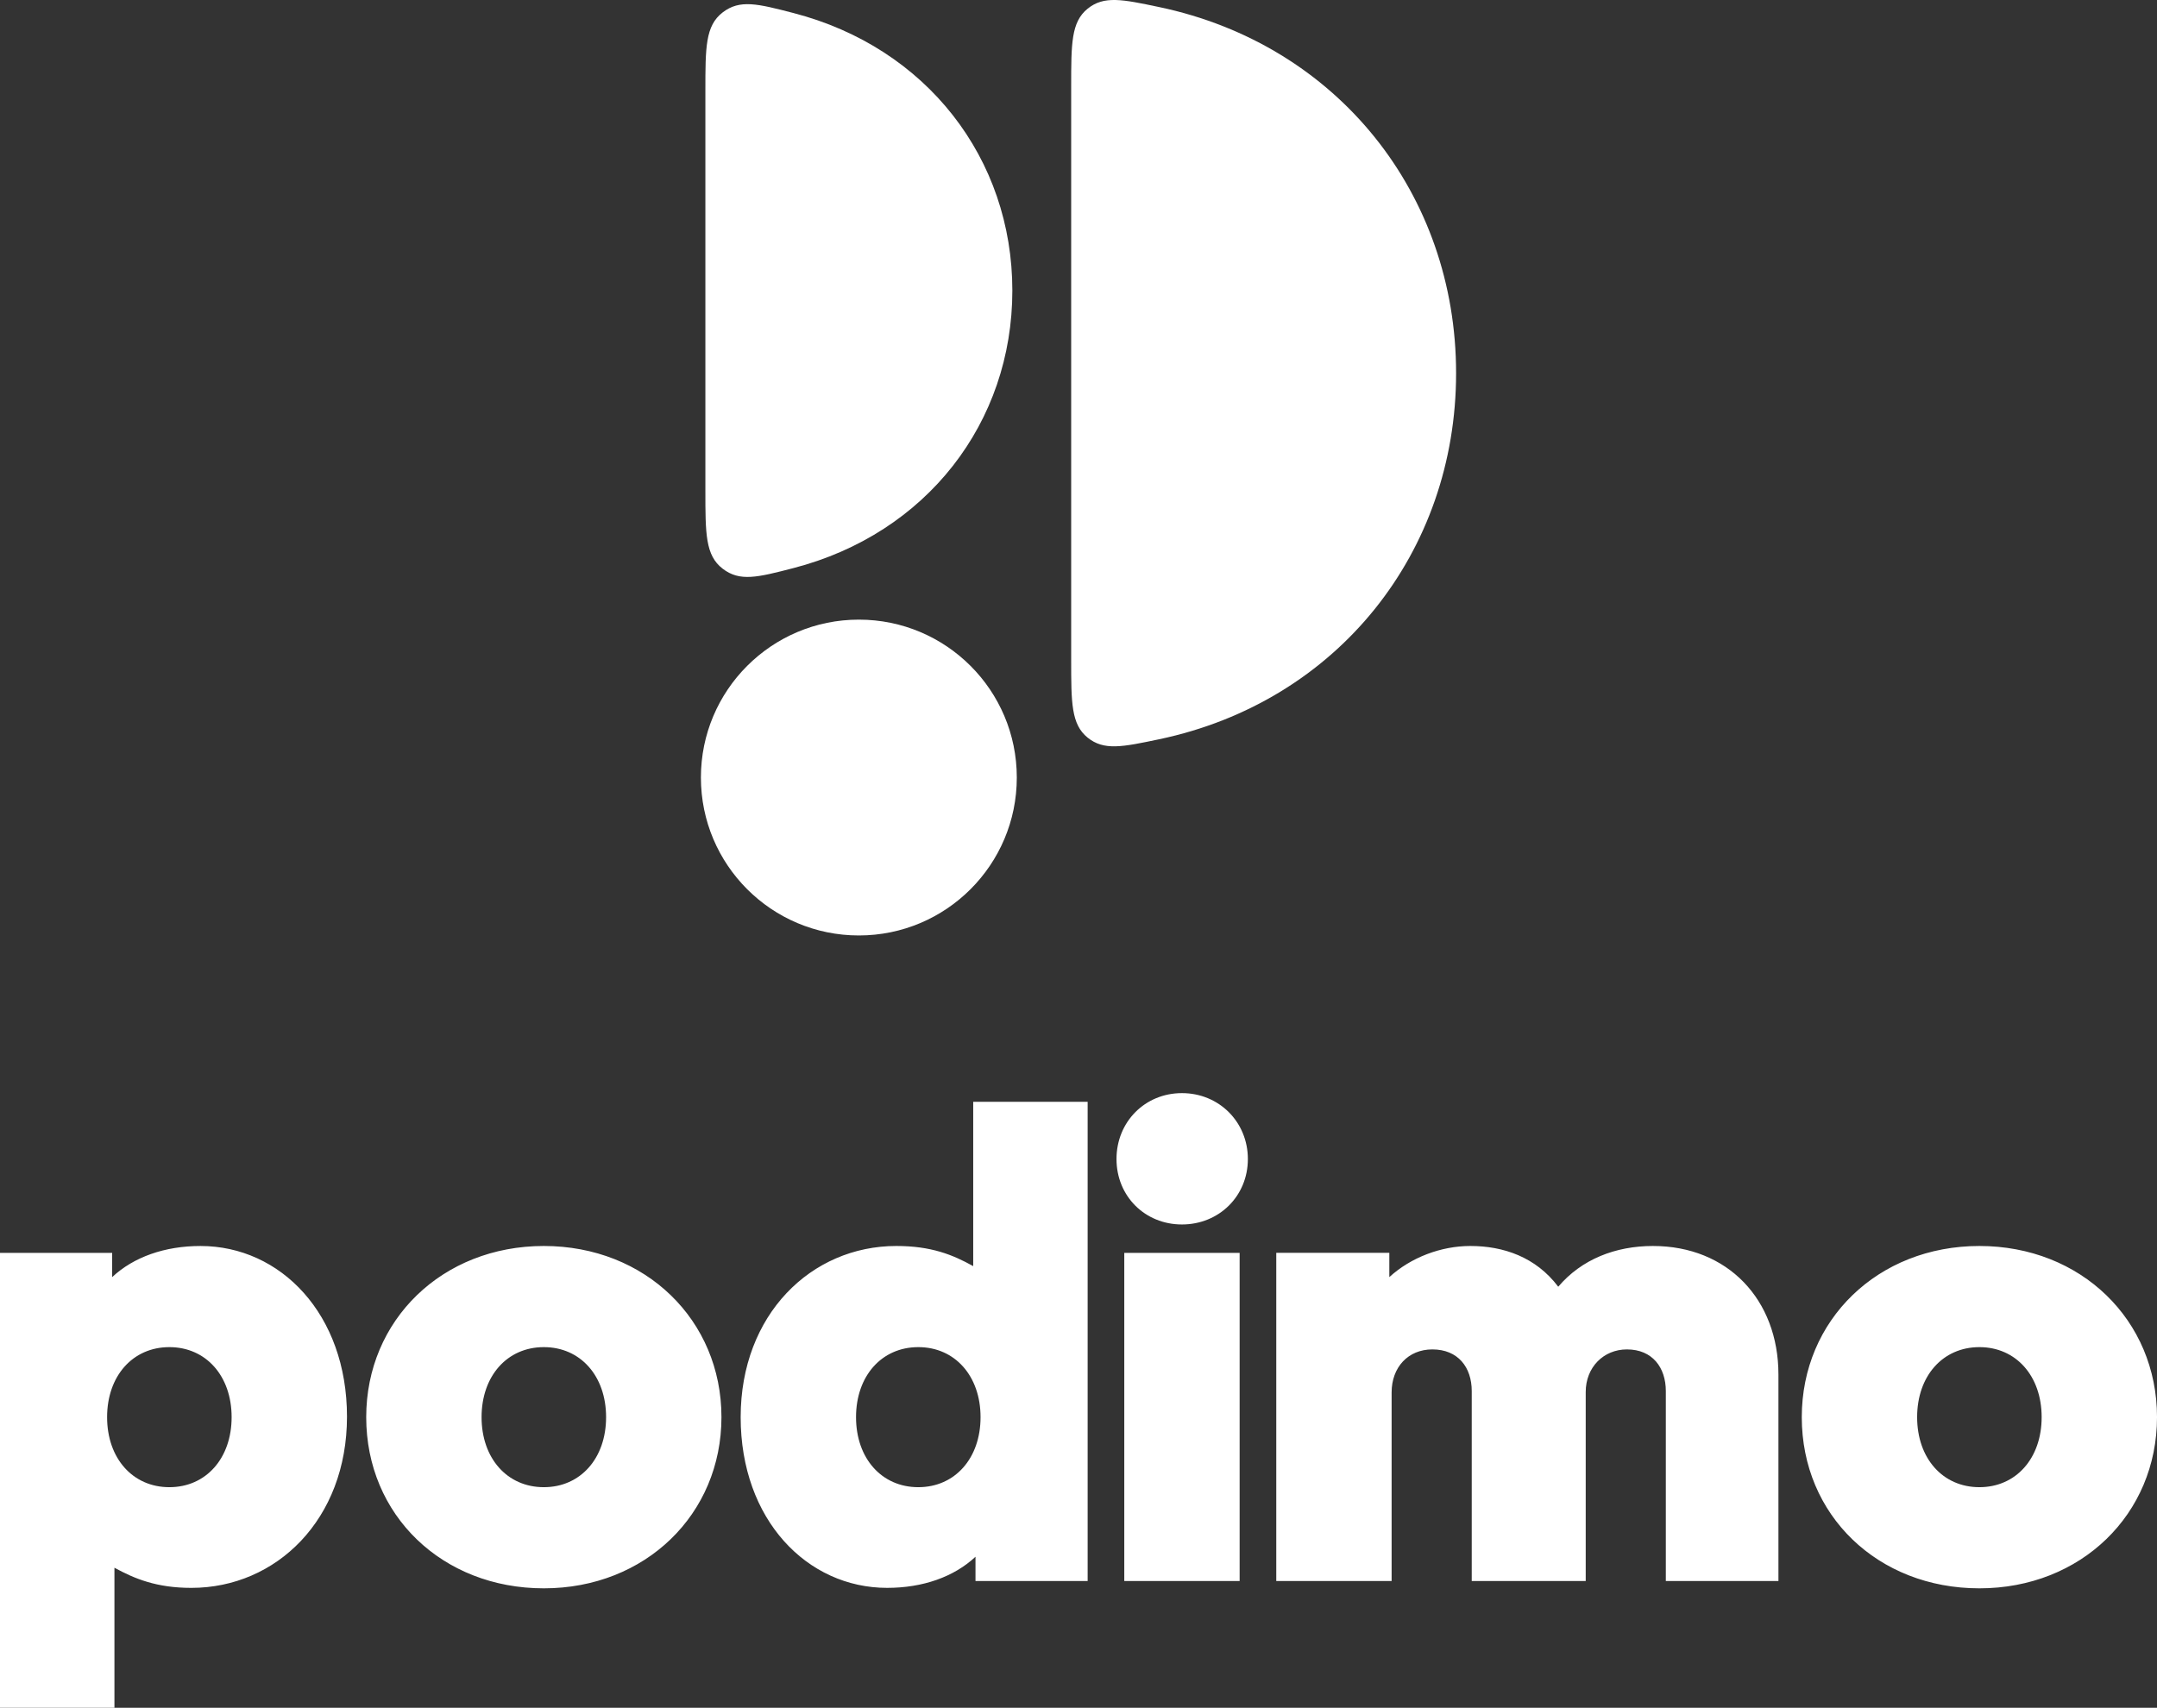
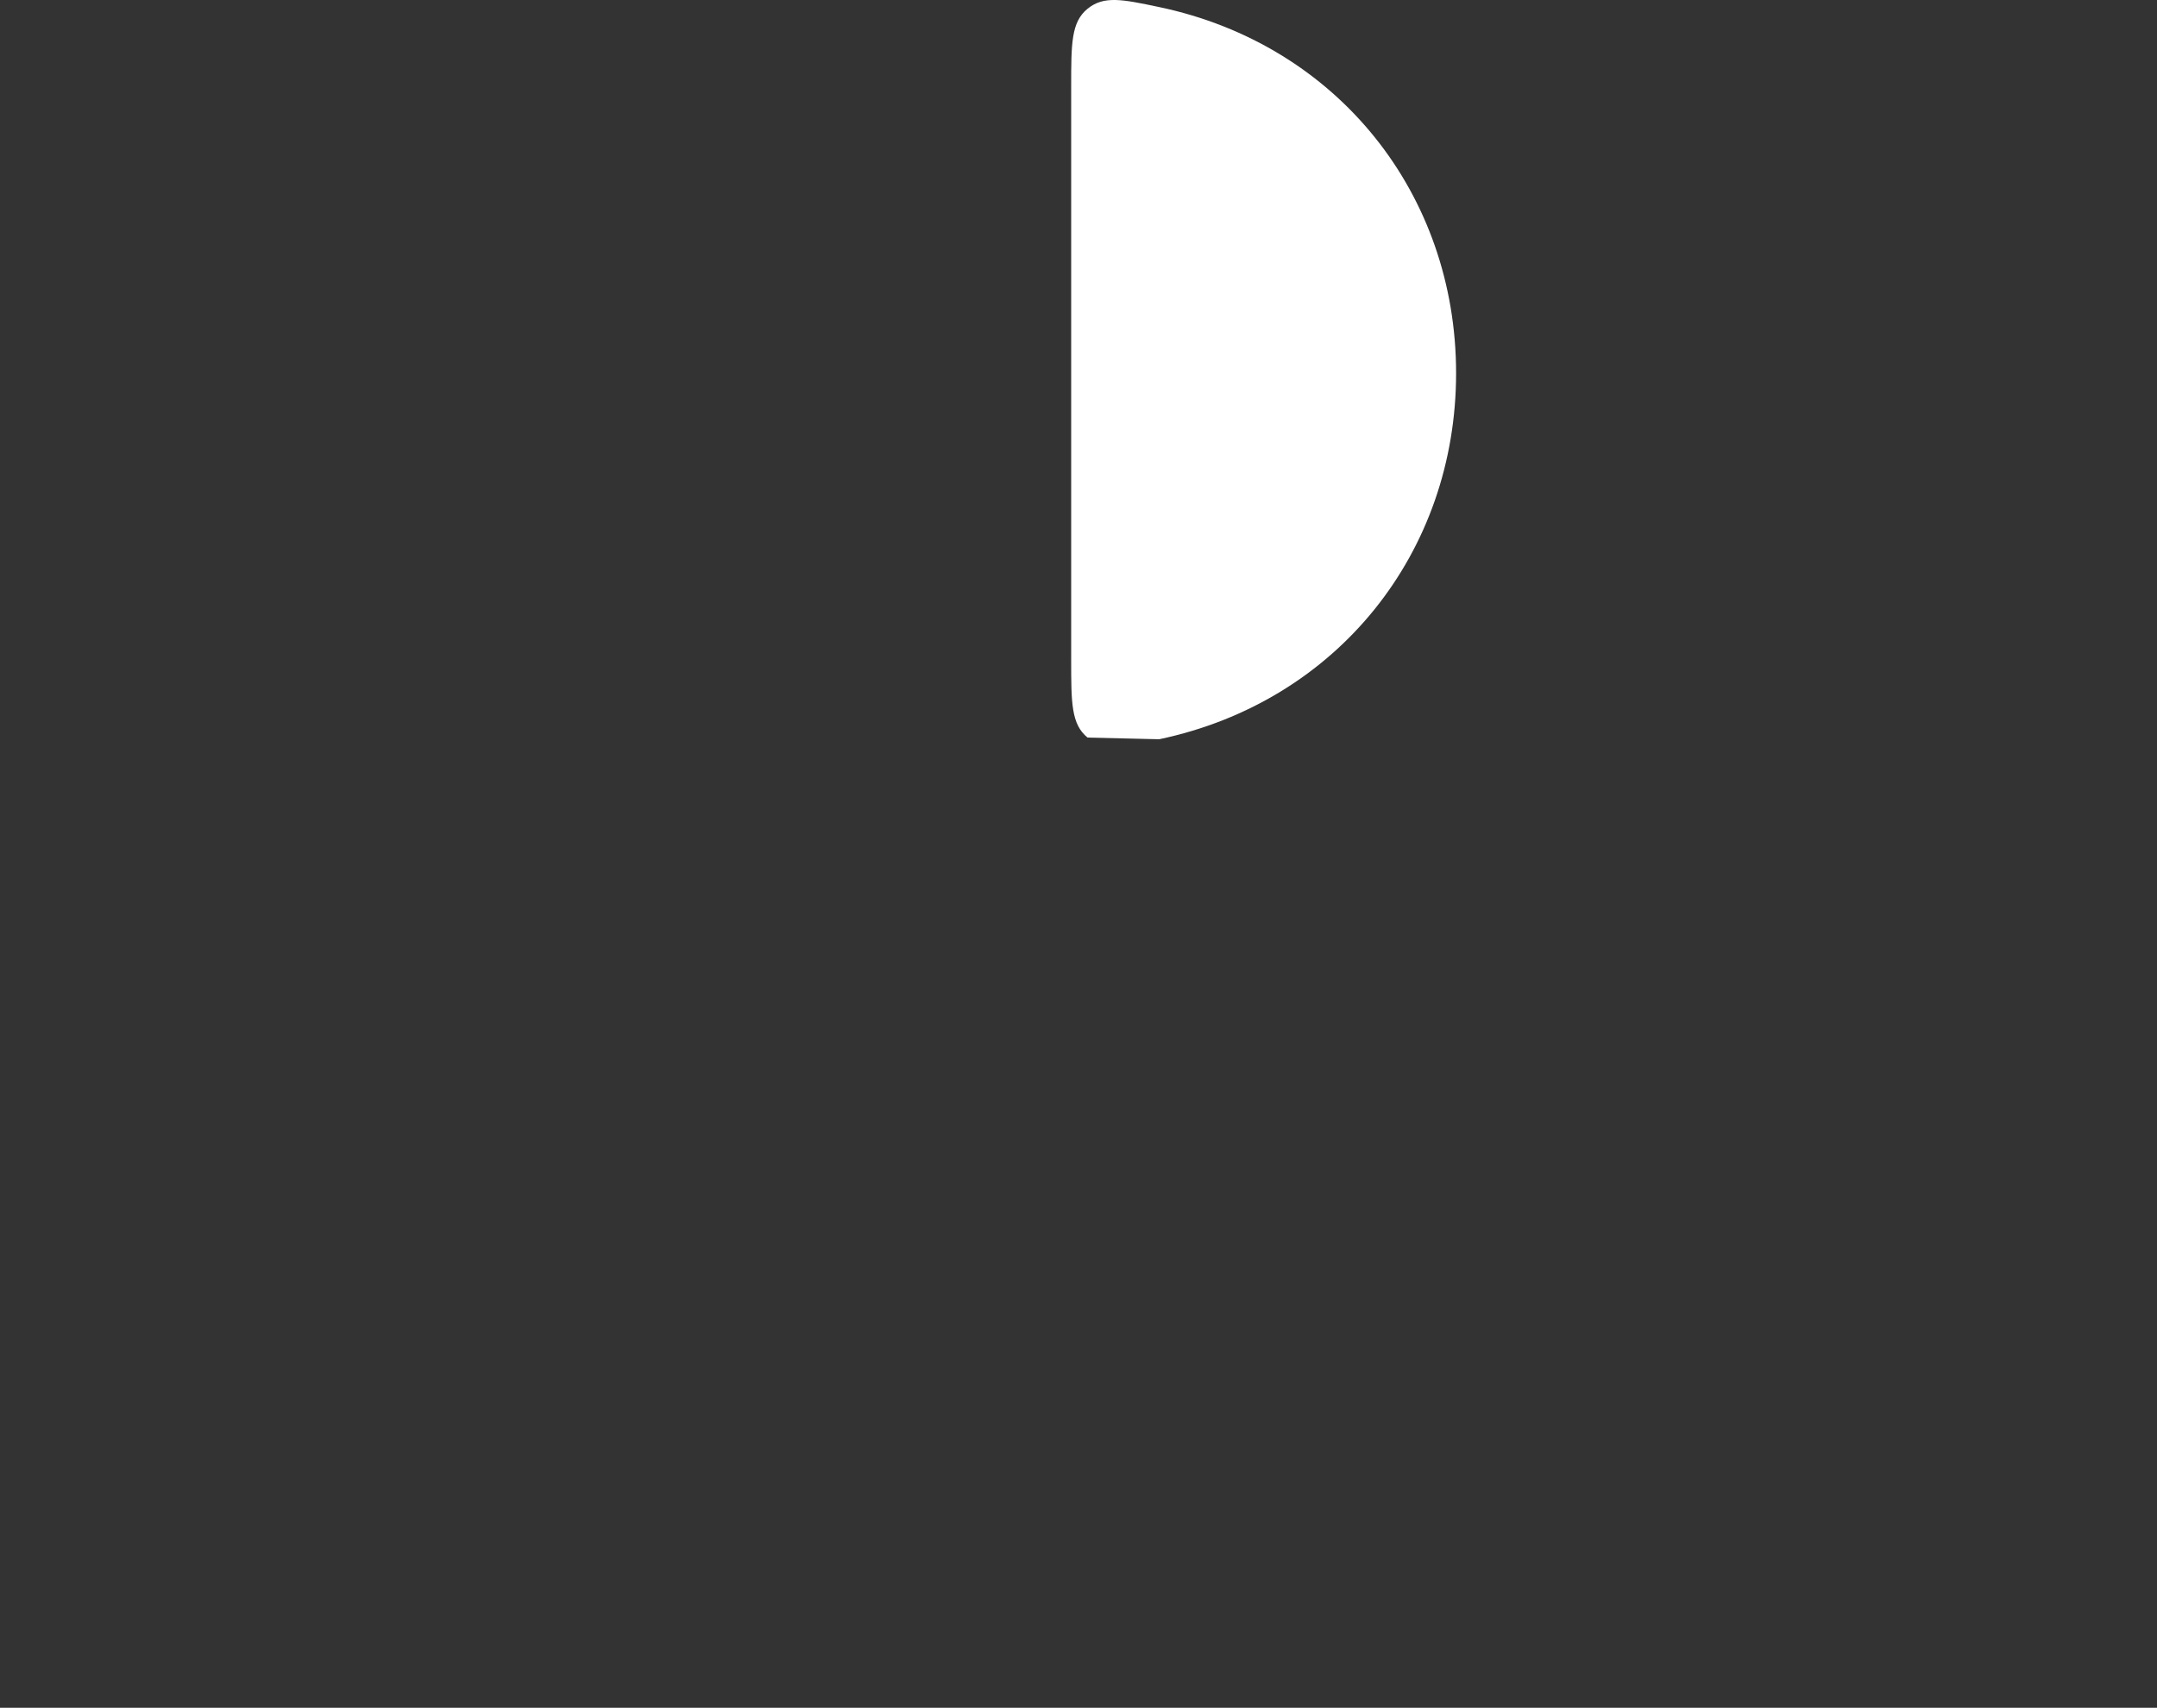
<svg xmlns="http://www.w3.org/2000/svg" id="Layer_2" viewBox="0 0 1948.76 1543.22">
  <rect x="0" y="0" width="1948.76" height="1543.22" fill="#333333" stroke="none" />
  <defs>
    <style>.cls-1{fill:#fff;}</style>
  </defs>
  <g id="Layer_1-2">
    <g>
-       <path class="cls-1" d="m982.57,666.5c-14.81-12.02-14.81-31.45-14.81-70.33V78.23c0-38.87,0-58.31,14.81-70.33,14.81-12.02,31.44-8.51,64.72-1.51,161.42,33.97,268.23,169.18,268.23,330.81s-106.81,296.83-268.23,330.81c-33.27,7-49.91,10.5-64.72-1.51Z" />
-       <path class="cls-1" d="m652.84,513.85c-15.56-12.02-15.56-31.52-15.56-70.52V81.78c0-39,0-58.5,15.56-70.52,15.56-12.02,31.66-7.86,63.84.47,120.63,31.2,197.93,131.68,197.93,250.83s-77.3,219.63-197.93,250.83c-32.19,8.32-48.28,12.49-63.84.47Z" />
-       <circle class="cls-1" cx="775.94" cy="702.62" r="142.7" />
+       <path class="cls-1" d="m982.57,666.5c-14.81-12.02-14.81-31.45-14.81-70.33V78.23c0-38.87,0-58.31,14.81-70.33,14.81-12.02,31.44-8.51,64.72-1.51,161.42,33.97,268.23,169.18,268.23,330.81s-106.81,296.83-268.23,330.81Z" />
    </g>
-     <path class="cls-1" d="m879.26,995.65v148.47c-18.61-10.34-38.05-18.2-69.48-18.2-76.92,0-140.62,62.04-140.62,154.68s59.97,154.26,132.34,154.26c32.26,0,60.38-9.93,79.82-28.12v21.92h101.33v-433.01h-103.39Zm136.48,433.01h104.22v-296.53h-104.22v296.53Zm477.68-302.74c-33.91,0-64.52,11.99-85.61,36.81-20.27-26.88-49.63-36.81-79.41-36.81-26.47,0-53.76,10.34-73.2,28.12v-21.92h-102.15v296.53h104.22v-170.39c0-22.75,14.89-38.88,36.81-38.88,23.16,0,35.57,16.13,35.57,37.64v171.63h102.98v-170.81c0-22.33,16.13-38.46,37.22-38.46,23.16,0,35.15,16.54,35.15,37.64v171.63h101.74v-186.52c0-67.83-45.91-116.21-113.32-116.21h0Zm-484.71-78.58c0,33.5,25.64,59.14,59.14,59.14s59.55-25.64,59.55-59.14-26.06-59.55-59.55-59.55-59.14,26.06-59.14,59.55h0Zm-573.63,233.26c0-37.22,23.16-63.28,56.25-63.28s56.25,26.06,56.25,63.28-23.16,63.28-56.25,63.28-56.25-26.06-56.25-63.28h0Zm-104.22,0c0,88.5,68.65,154.68,160.47,154.68s160.47-67,160.47-154.68-68.65-154.68-160.47-154.68-160.47,67-160.47,154.68h0Zm1401.19,0c0-37.22,23.16-63.28,56.25-63.28s56.25,26.06,56.25,63.28-23.16,63.28-56.25,63.28-56.25-26.06-56.25-63.28h0Zm-104.22,0c0,88.5,68.65,154.68,160.47,154.68s160.47-67,160.47-154.68-68.65-154.68-160.47-154.68-160.47,67-160.47,154.68h0Zm-854.44,0c0-37.22,23.16-63.28,56.25-63.28s56.25,26.06,56.25,63.28-23.16,63.28-56.25,63.28-56.25-26.06-56.25-63.28h0ZM103.39,1543.22v-126.55c18.2,9.93,38.05,18.2,69.48,18.2,76.92,0,140.62-62.04,140.62-154.68s-59.97-154.26-132.34-154.26c-32.26,0-60.38,9.93-79.82,28.12v-21.92H0v411.09h103.39Zm105.87-262.62c0,37.22-23.16,63.28-56.25,63.28s-56.25-26.06-56.25-63.28,23.16-63.28,56.25-63.28,56.25,26.06,56.25,63.28Z" />
  </g>
</svg>